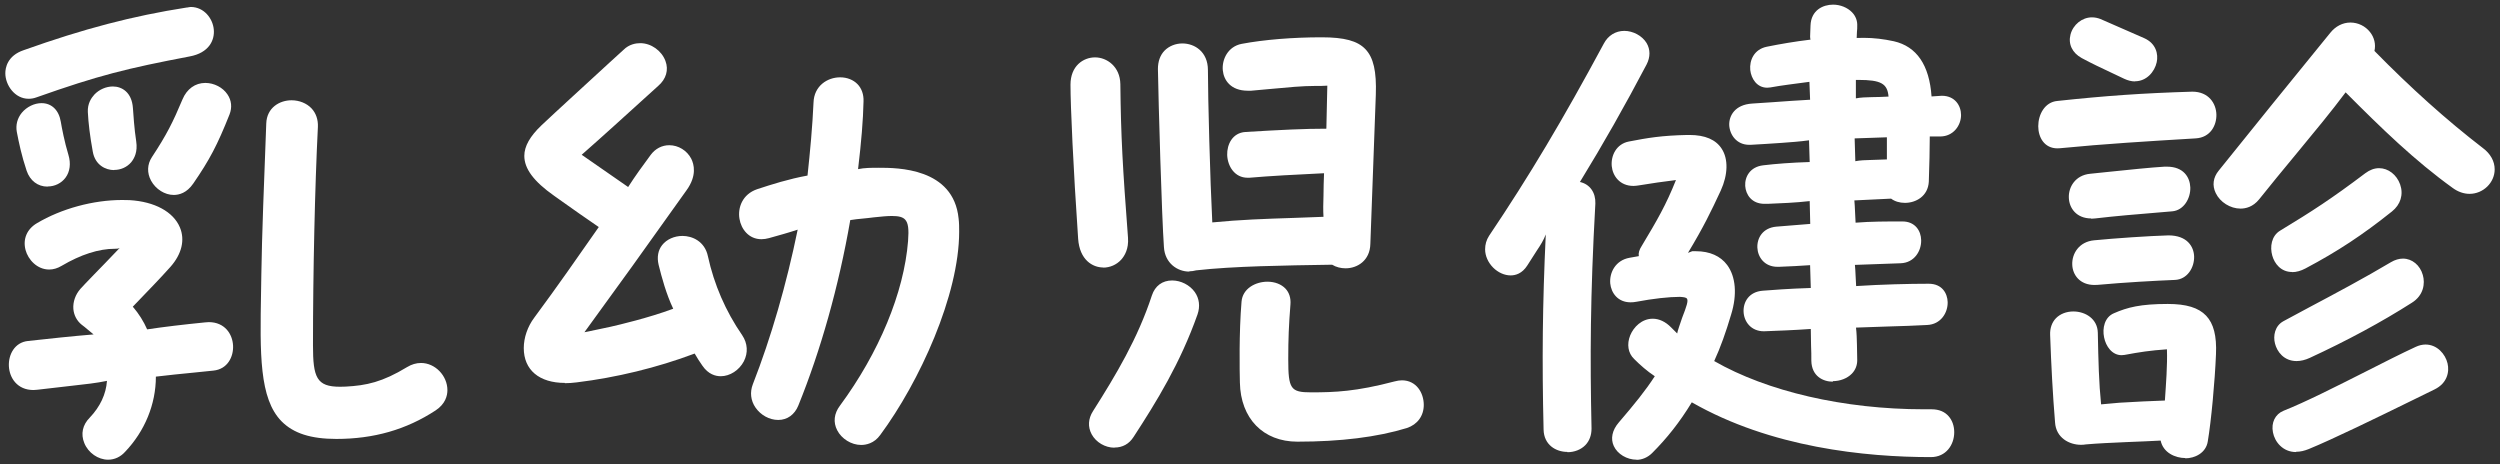
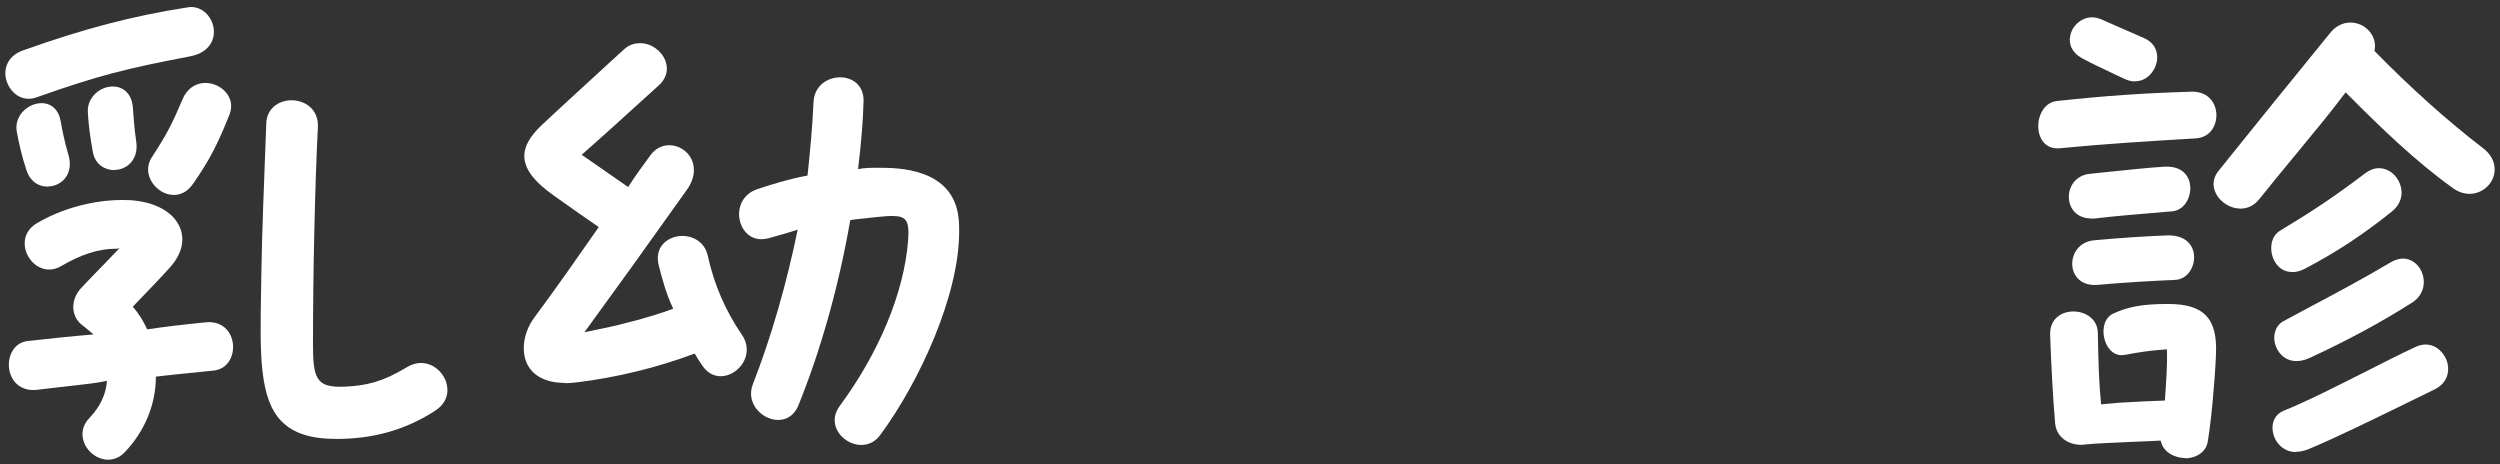
<svg xmlns="http://www.w3.org/2000/svg" id="_もじ" viewBox="0 0 183 34">
  <rect x="0" y="0" width="183" height="34" fill="#333333" stroke="none" />
  <defs>
    <style>.cls-1{fill:#fff;}</style>
  </defs>
  <path class="cls-1" d="M7.92,33.65c-.74,0-1.46-.5-1.75-1.22-.27-.66-.13-1.33.4-1.86.76-.8,1.19-1.71,1.26-2.69-.76.16-1.6.25-2.5.35-.81.09-1.67.19-2.6.3-.1.01-.19.02-.28.02-1.18,0-1.76-.88-1.8-1.75-.04-.84.42-1.74,1.4-1.84,1.55-.17,3.21-.35,4.8-.48-.3-.23-.58-.5-.87-.71-.35-.28-.57-.69-.61-1.15-.04-.52.15-1.06.52-1.48.15-.17.49-.52.96-1.01.51-.52,1.17-1.2,1.92-1.99-.08.06-.2.07-.31.07h-.05c-1.18,0-2.49.42-3.9,1.25-.3.18-.61.27-.91.27-.88,0-1.54-.72-1.73-1.43-.21-.8.1-1.53.83-1.96,1.8-1.07,4.13-1.7,6.24-1.7.18,0,.37,0,.55.01,1.83.11,3.2.85,3.68,2,.38.91.14,1.94-.69,2.88-.68.76-1.56,1.68-2.76,2.92.45.52.8,1.09,1.05,1.66,1.27-.19,2.63-.35,4.23-.51.1-.01.19-.02.28-.02,1.17,0,1.74.87,1.78,1.72.04.81-.4,1.73-1.45,1.83l-1.37.14c-1.01.1-1.94.19-2.83.3,0,2.02-.81,3.99-2.25,5.5-.33.37-.77.58-1.24.58ZM24.63,32.13c-1.88,0-3.15-.41-4.02-1.29-1.64-1.67-1.58-4.95-1.5-9.49l.02-1.27c.04-2.79.21-7.09.33-10.23l.03-.81c.04-1.17.99-1.7,1.85-1.7.57,0,1.11.22,1.46.59.33.35.49.82.47,1.35-.22,4.38-.36,10.66-.36,15.99,0,2.36.26,3.04,1.98,3.04.13,0,.26,0,.41-.01,1.52-.08,2.69-.33,4.5-1.43.33-.2.67-.3,1.02-.3,1.03,0,1.93.93,1.93,1.99,0,.41-.15,1.01-.86,1.48-2.15,1.41-4.53,2.09-7.27,2.09ZM12.72,14.27c-.66,0-1.32-.42-1.66-1.04-.31-.57-.29-1.2.06-1.73,1.08-1.64,1.53-2.54,2.24-4.23.32-.76.93-1.2,1.67-1.2.64,0,1.28.33,1.62.84.3.44.35.96.15,1.47-.89,2.24-1.46,3.32-2.65,5.05-.48.7-1.04.84-1.44.84ZM3.48,13.66c-.71,0-1.28-.43-1.53-1.16-.37-1.11-.57-2.06-.72-2.85-.09-.5.04-1,.37-1.4.36-.43.91-.7,1.44-.7.74,0,1.27.51,1.41,1.36.07.42.27,1.48.56,2.43.19.63.11,1.23-.21,1.66-.3.41-.79.65-1.31.65ZM8.35,12.45c-.61,0-1.39-.36-1.56-1.36-.21-1.16-.32-2.08-.36-2.89-.03-.61.25-1.03.48-1.28.35-.37.86-.59,1.35-.59.66,0,1.39.42,1.47,1.58.03.43.1,1.53.24,2.43.12.78-.14,1.26-.37,1.54-.31.36-.76.56-1.25.56ZM2.09,7.23c-1,0-1.7-.99-1.7-1.87,0-.37.13-1.28,1.35-1.69C6.12,2.11,9.69,1.17,13.67.55c.04,0,.09,0,.14-.02.05-.01.11-.02.15-.02.97,0,1.62.84,1.69,1.66.07.78-.36,1.7-1.76,1.96-4.61.88-6.65,1.38-11.23,3-.19.07-.38.1-.56.1Z" />
  <path class="cls-1" d="M63.03,32.57c-.71,0-1.43-.45-1.75-1.08-.3-.58-.23-1.22.2-1.79,2.87-3.89,4.69-8.28,4.99-12.05.07-.89.01-1.33-.21-1.57-.17-.19-.46-.27-.97-.27-.34,0-.78.04-1.33.1-.27.04-.54.06-.81.09-.32.03-.62.06-.91.11-.84,4.85-2.17,9.55-3.8,13.57-.27.67-.81,1.06-1.47,1.06s-1.29-.36-1.67-.91c-.35-.51-.42-1.12-.19-1.71,1.33-3.4,2.46-7.31,3.28-11.31-.66.22-1.38.42-2.1.62-.19.05-.37.08-.55.08-.94,0-1.49-.75-1.61-1.49-.14-.81.21-1.8,1.29-2.17,1.06-.35,2.32-.75,3.69-1,.19-1.76.36-3.57.44-5.35.04-1.21,1.01-1.84,1.95-1.84.5,0,.96.18,1.27.5.3.31.46.75.44,1.26-.03,1.38-.16,2.95-.4,4.96.47-.1.99-.1,1.51-.1,1.36,0,5.48,0,5.85,3.72.04.32.04.64.04.96,0,4.64-2.9,10.99-5.77,14.87-.45.64-1.07.74-1.4.74ZM41.36,28.03c-1.89,0-3.02-.95-3.02-2.55,0-.76.28-1.58.77-2.23,1.74-2.35,3.21-4.47,4.51-6.33l.21-.3c-.95-.64-1.88-1.31-2.65-1.85l-.62-.44c-1.49-1.05-2.18-1.98-2.18-2.92,0-.7.41-1.43,1.26-2.24.98-.93,3.55-3.27,5-4.61l1-.91c.41-.41.9-.49,1.23-.49.79,0,1.56.55,1.84,1.3.25.66.05,1.33-.53,1.83-.08.07-.48.43-1.06.96-1.15,1.04-3,2.73-4.54,4.08l3.4,2.36c.53-.83,1.09-1.59,1.65-2.35.34-.46.83-.71,1.36-.71.67,0,1.3.39,1.61.99.2.4.43,1.23-.34,2.3-2.94,4.14-5.18,7.25-7.48,10.4.54-.12,1.12-.22,1.91-.4.61-.14,2.76-.64,4.59-1.32-.51-1.07-.84-2.29-1.07-3.22-.13-.56-.04-1.06.26-1.44.33-.42.89-.67,1.49-.67.71,0,1.63.39,1.86,1.49.45,2.06,1.29,4.01,2.51,5.78.4.59.44,1.29.12,1.91-.34.65-1.02,1.09-1.69,1.09-.37,0-.91-.13-1.35-.78-.2-.28-.4-.6-.56-.88-2.76,1.04-5.76,1.76-8.63,2.11-.31.04-.61.06-.88.06Z" />
-   <path class="cls-1" d="M81.57,32.77c-.67,0-1.34-.39-1.66-.98-.29-.54-.26-1.14.1-1.7,1.68-2.65,3.27-5.3,4.31-8.47.23-.69.76-1.09,1.48-1.09.64,0,1.29.33,1.66.85.33.47.4,1.05.2,1.63-1.26,3.57-3,6.39-4.68,8.97-.33.52-.81.78-1.4.78ZM94.97,32.33c-2.51,0-4.16-1.7-4.21-4.33-.02-.82-.07-3.66.12-5.92.08-.96,1.02-1.46,1.9-1.46.54,0,1.02.19,1.32.51.27.29.4.69.36,1.16-.12,1.52-.16,2.53-.16,4,0,2.18.17,2.43,1.67,2.43,1.75,0,3.3-.06,6.11-.8.19-.05.37-.08.54-.08,1.05,0,1.6.91,1.6,1.8,0,.8-.46,1.43-1.23,1.69-2.18.67-4.88,1-8.01,1ZM87.05,19.88c-.87,0-1.78-.62-1.85-1.79-.16-2.25-.4-10.6-.44-13.04,0-.55.16-1.01.49-1.35.33-.33.8-.52,1.3-.52.9,0,1.87.61,1.87,1.95,0,2.02.16,8.02.32,11.15,2.07-.2,3.79-.26,5.97-.33l2.17-.08c-.03-.47-.02-1.01,0-1.57,0-.52.02-1.06.04-1.62-2.1.1-3.96.2-5.46.33-.05,0-.09,0-.14,0-.94,0-1.46-.84-1.49-1.67-.02-.76.38-1.62,1.34-1.68,2.67-.16,4.32-.24,5.92-.24l.07-3.15c-.15.01-.31.02-.47.02-.14,0-.28,0-.42,0-.95,0-1.96.1-3.37.23l-1.32.12c-.08,0-.16,0-.24,0-1.25,0-1.76-.77-1.83-1.49-.08-.8.38-1.75,1.38-1.94,1.64-.31,3.77-.48,5.85-.48,1.67,0,2.63.26,3.21.87.59.62.82,1.62.76,3.34l-.4,10.92c-.03,1.22-.96,1.78-1.81,1.78-.36,0-.7-.09-.98-.26h-.26c-3.12.05-6.99.1-9.71.41-.15.04-.32.07-.49.07ZM80.76,19.58c-.78,0-1.73-.55-1.84-2.1-.36-5.26-.56-9.74-.56-11.28,0-1.38.94-2,1.8-2s1.83.67,1.85,1.96c.04,3.85.17,6.08.56,11.24.06.81-.24,1.32-.5,1.61-.34.37-.82.58-1.32.58Z" />
-   <path class="cls-1" d="M119.8,33.65c-.71,0-1.4-.41-1.67-1-.25-.54-.12-1.16.36-1.72,1.15-1.34,1.99-2.38,2.64-3.39-.56-.37-1.07-.82-1.51-1.26-.45-.43-.55-1.08-.29-1.73.25-.61.85-1.22,1.65-1.22.47,0,.94.22,1.35.64l.44.44c.03-.2.18-.6.36-1.14.33-.85.46-1.24.36-1.4-.06-.1-.23-.12-.52-.14-.81,0-1.97.13-3.19.36-.15.03-.29.04-.42.04-.94,0-1.42-.69-1.49-1.38-.07-.8.39-1.7,1.41-1.88l.68-.12c-.04-.23.04-.48.21-.74,1.15-1.92,1.78-3,2.51-4.83-.91.11-1.8.24-2.71.39-.14.02-.27.04-.4.04-1,0-1.52-.73-1.59-1.45-.07-.76.33-1.62,1.25-1.8,1.4-.27,2.39-.44,4.29-.48h.15c1.14,0,1.93.34,2.36,1.01.49.75.46,1.9-.07,3.06-.72,1.55-1.24,2.63-2.4,4.56l.31-.12c.1,0,.19,0,.28,0,1,0,1.79.35,2.28,1.01.63.85.74,2.17.29,3.62-.38,1.29-.78,2.41-1.24,3.41,3.87,2.22,9.48,3.53,15.35,3.53,0,0,.56,0,.56,0,.55,0,.97.18,1.26.52.26.3.4.71.4,1.16,0,.91-.59,1.82-1.71,1.82-4.78,0-11.7-.69-17.5-4.01-.88,1.45-1.82,2.63-2.9,3.71-.32.32-.73.5-1.16.5ZM114.73,33.08c-.83,0-1.72-.51-1.74-1.64-.12-5.01-.08-9.15.16-14.28-.15.41-.39.79-.64,1.16-.24.37-.47.73-.71,1.11-.38.6-.87.73-1.22.73-.45,0-.92-.21-1.28-.57-.37-.37-.59-.86-.59-1.34,0-.35.09-.68.29-.99,2.96-4.4,5.39-8.48,8.4-14.07.31-.59.86-.93,1.5-.93s1.31.36,1.63.89c.28.47.28,1.03,0,1.57-1.6,3.04-3.15,5.78-4.88,8.6.73.16,1.16.78,1.13,1.58-.38,6.79-.39,11.33-.28,16.47,0,.48-.15.9-.45,1.21-.32.33-.8.52-1.31.52ZM134.17,27.94c-.72,0-1.56-.4-1.58-1.54,0-.35,0-.72-.02-1.1,0-.4-.02-.81-.02-1.22-1.23.09-2.43.13-3.43.17h0c-.96,0-1.46-.72-1.49-1.43-.03-.71.39-1.46,1.4-1.54.63-.05,1.92-.15,3.52-.2l-.05-1.67c-.71.05-1.48.09-2.27.12,0,0-.12,0-.12,0-.95,0-1.44-.71-1.47-1.4-.03-.71.39-1.45,1.39-1.54.42-.04.83-.07,1.24-.1.41-.03.82-.06,1.24-.1l-.04-1.67c-1.05.12-2.1.16-3.07.2,0,0-.24,0-.24,0-.94,0-1.37-.68-1.41-1.31-.04-.67.36-1.4,1.32-1.51.91-.11,2.09-.2,3.4-.24l-.05-1.59c-.64.09-1.33.14-2.02.19-.74.05-1.48.1-2.25.14h-.11c-.92,0-1.43-.74-1.46-1.45-.02-.67.41-1.49,1.68-1.57.49-.03.99-.07,1.51-.1.86-.06,1.76-.13,2.73-.18l-.05-1.31c-1.04.14-2.05.26-2.86.41-.08.01-.16.02-.23.02-.76,0-1.17-.67-1.24-1.29-.07-.72.28-1.52,1.21-1.71.99-.2,2.04-.38,3.2-.52-.04-.13-.03-.31-.02-.49.01-.18.02-.36.02-.54.04-1.13.92-1.53,1.65-1.53.53,0,1.05.21,1.39.56.27.28.4.63.38,1.01,0,.13,0,.27-.02.41-.01.15-.02.3-.02.46.17,0,.34-.01.51-.01.75,0,1.47.09,2.21.25,1.67.38,2.6,1.74,2.76,4.04l.75-.05c.97,0,1.41.73,1.41,1.41,0,.77-.57,1.57-1.53,1.57h-.76c0,.95-.03,2.11-.07,3.31-.06,1.07-.95,1.55-1.75,1.55-.39,0-.75-.11-1.01-.31l-2.69.13c.05.51.05,1.07.09,1.63,1.11-.09,2.27-.09,3.43-.09.93,0,1.36.69,1.37,1.37.02.79-.5,1.65-1.49,1.69-1.2.04-2.32.08-3.36.12.05.47.05,1.03.09,1.55,1.84-.12,3.89-.17,5.31-.17,1,0,1.37.72,1.39,1.34.02.78-.5,1.64-1.51,1.68-.86.05-1.84.08-2.88.11-.75.03-1.53.05-2.32.08.05.41.06.84.07,1.26,0,.39.02.77.02,1.13,0,.37-.13.71-.39.98-.34.35-.86.55-1.4.55ZM138.11,10.05c-.39.02-.77.03-1.15.04-.41.01-.81.02-1.2.04l.05,1.67c.35-.07.75-.08,1.13-.09.41-.01.8-.02,1.18-.04,0-.5,0-1.07,0-1.62ZM135.85,7.2c.35-.07.76-.08,1.17-.09.4,0,.8-.02,1.22-.04-.08-.95-.55-1.22-2.2-1.22h-.19v1.35Z" />
  <path class="cls-1" d="M159.97,33.53c-.75,0-1.63-.4-1.81-1.28-1.08.07-3.88.14-5.47.28-.11.02-.23.03-.36.03-.86,0-1.83-.51-1.9-1.64-.17-2.06-.28-4.15-.36-6.4-.02-.49.13-.92.42-1.22.31-.32.77-.5,1.28-.5.88,0,1.77.54,1.79,1.56.04,2.08.08,3.68.24,5.24l1.34-.12c1.16-.07,2.36-.13,3.33-.16.08-1.22.19-2.55.15-3.75-1.26.09-1.97.2-3.1.41-.08.01-.15.02-.22.02-.7,0-1.15-.65-1.28-1.3-.14-.67.03-1.48.72-1.77.98-.43,1.94-.68,3.94-.68,1.36,0,2.25.27,2.81.86.55.58.78,1.48.72,2.83-.08,1.97-.35,4.89-.6,6.37-.13.85-.95,1.24-1.65,1.24ZM168.07,33.09c-.97,0-1.56-.75-1.69-1.44-.14-.71.16-1.33.77-1.58,1.61-.64,3.84-1.77,6-2.86,1.36-.69,2.64-1.34,3.68-1.82.24-.11.48-.17.72-.17.85,0,1.45.7,1.61,1.38.15.63-.03,1.46-.96,1.91l-1.53.75c-2.63,1.29-5.91,2.89-7.67,3.61-.32.13-.62.2-.92.2ZM168.11,26.43c-.93,0-1.43-.69-1.58-1.28-.15-.57-.01-1.3.62-1.64l1.86-1c2-1.06,4.06-2.16,6.01-3.32.29-.17.59-.26.88-.26.66,0,1.25.48,1.45,1.2.18.62.06,1.49-.8,2.03-2.21,1.41-4.73,2.77-7.48,4.04-.33.15-.65.23-.96.23ZM153.32,20.86c-1.08,0-1.6-.74-1.63-1.47-.04-.82.5-1.7,1.6-1.8,1.54-.15,4.03-.32,5.44-.36h0c1.38,0,1.86.83,1.88,1.55.02.81-.5,1.67-1.4,1.71-1.48.06-3.66.18-5.64.36-.09,0-.17.01-.26.01ZM167.78,19.91c-.82,0-1.29-.62-1.45-1.2-.18-.63-.07-1.44.58-1.83,2.36-1.43,3.75-2.33,6.23-4.2.32-.24.66-.37,1.01-.37.67,0,1.29.48,1.54,1.19.26.74.03,1.48-.6,1.98-2.14,1.71-3.97,2.92-6.33,4.17-.34.18-.67.27-.97.27ZM153.08,15.99c-1.08,0-1.61-.75-1.64-1.5-.04-.81.49-1.67,1.56-1.77l1.35-.14c1.44-.15,3.08-.32,4.09-.38.06,0,.12,0,.18,0,1.22,0,1.68.78,1.71,1.51.03.8-.47,1.69-1.33,1.76l-.95.08c-1.6.13-3.25.27-4.69.44-.1.01-.2.02-.29.02ZM164.01,15.27c-.75,0-1.5-.47-1.82-1.14-.27-.56-.19-1.14.22-1.64,2.24-2.8,5.52-6.84,8.16-10.08.39-.49.92-.76,1.48-.76s1.09.26,1.43.69c.32.4.44.9.33,1.39,2.65,2.7,5.25,5.04,7.94,7.11.55.41.86.96.86,1.56,0,.97-.84,1.79-1.84,1.79-.42,0-.85-.15-1.23-.43-2.78-2-5.2-4.35-7.84-7-1.03,1.38-2.27,2.88-3.42,4.27-1.14,1.38-2.19,2.65-2.91,3.56-.45.56-.99.68-1.36.68ZM150.61,10.86c-.97,0-1.41-.81-1.41-1.62,0-.86.48-1.77,1.4-1.85,3.55-.38,6.23-.57,9.88-.68h0c1.2,0,1.74.87,1.76,1.67.02.8-.44,1.69-1.52,1.75-3.49.21-6.65.4-9.92.72-.07,0-.14.01-.21.01ZM156.28,5.96c-.26,0-.52-.07-.78-.19s-.58-.28-.95-.45c-.66-.31-1.45-.68-2.17-1.07-.69-.38-1-1.02-.82-1.72.19-.73.85-1.26,1.57-1.26.21,0,.41.04.62.12l3.2,1.4c.88.39,1.05,1.18.92,1.77-.15.69-.74,1.39-1.59,1.39Z" />
</svg>